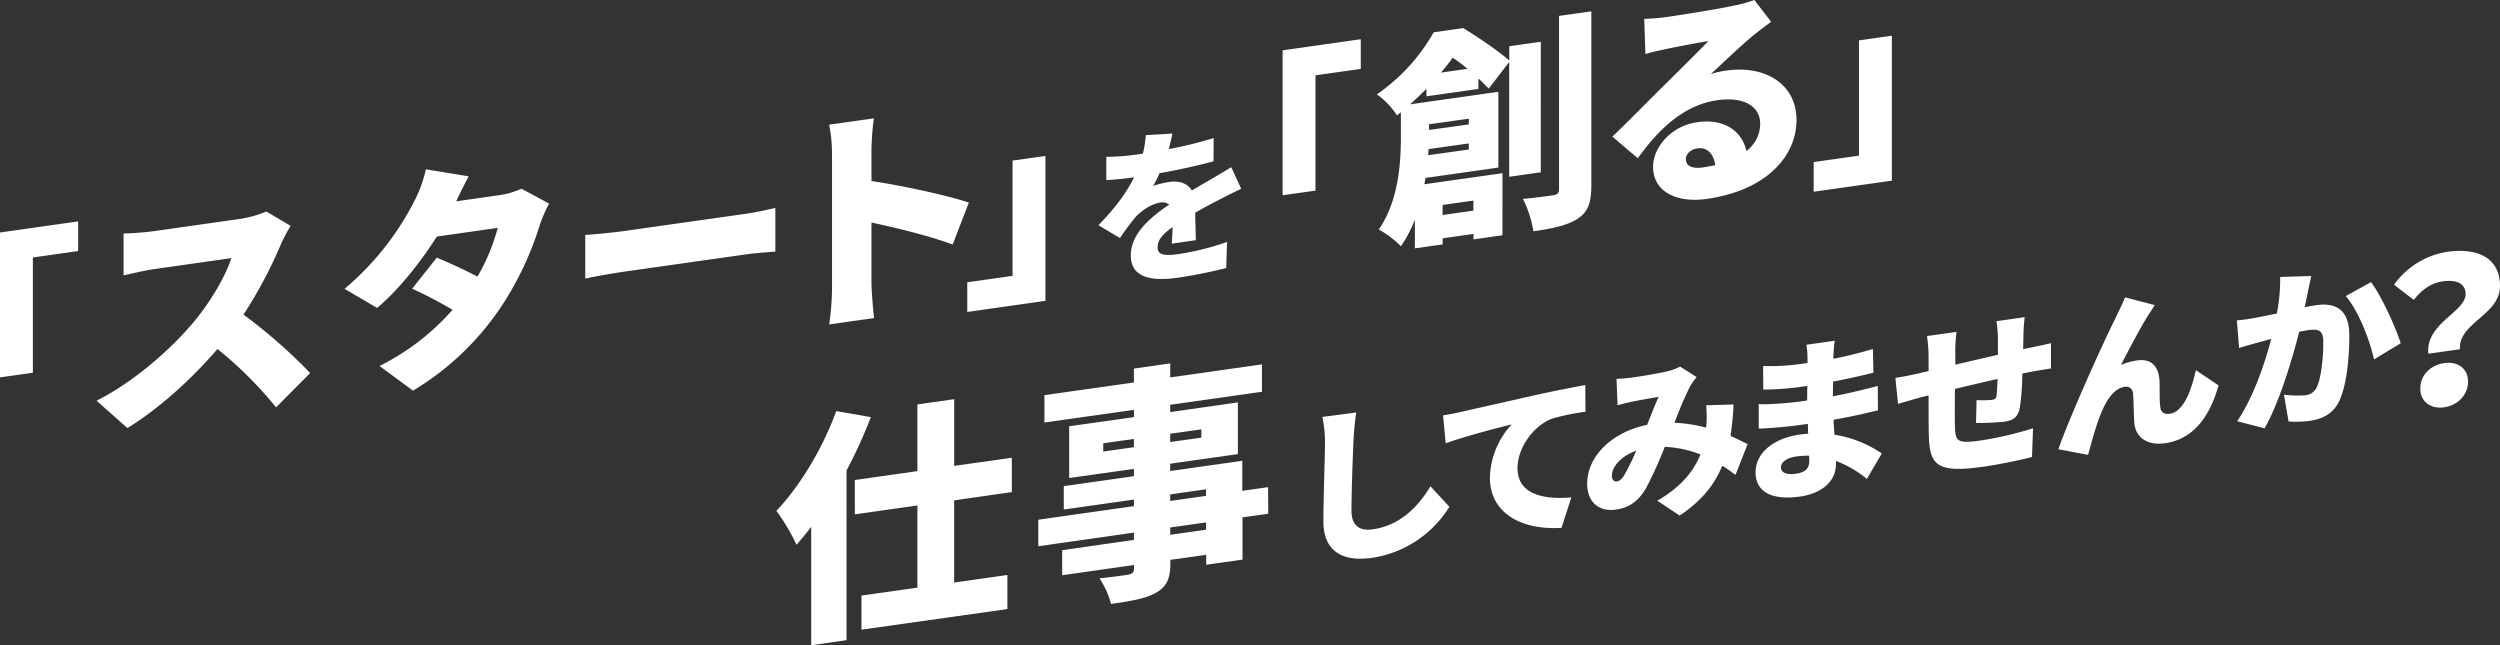
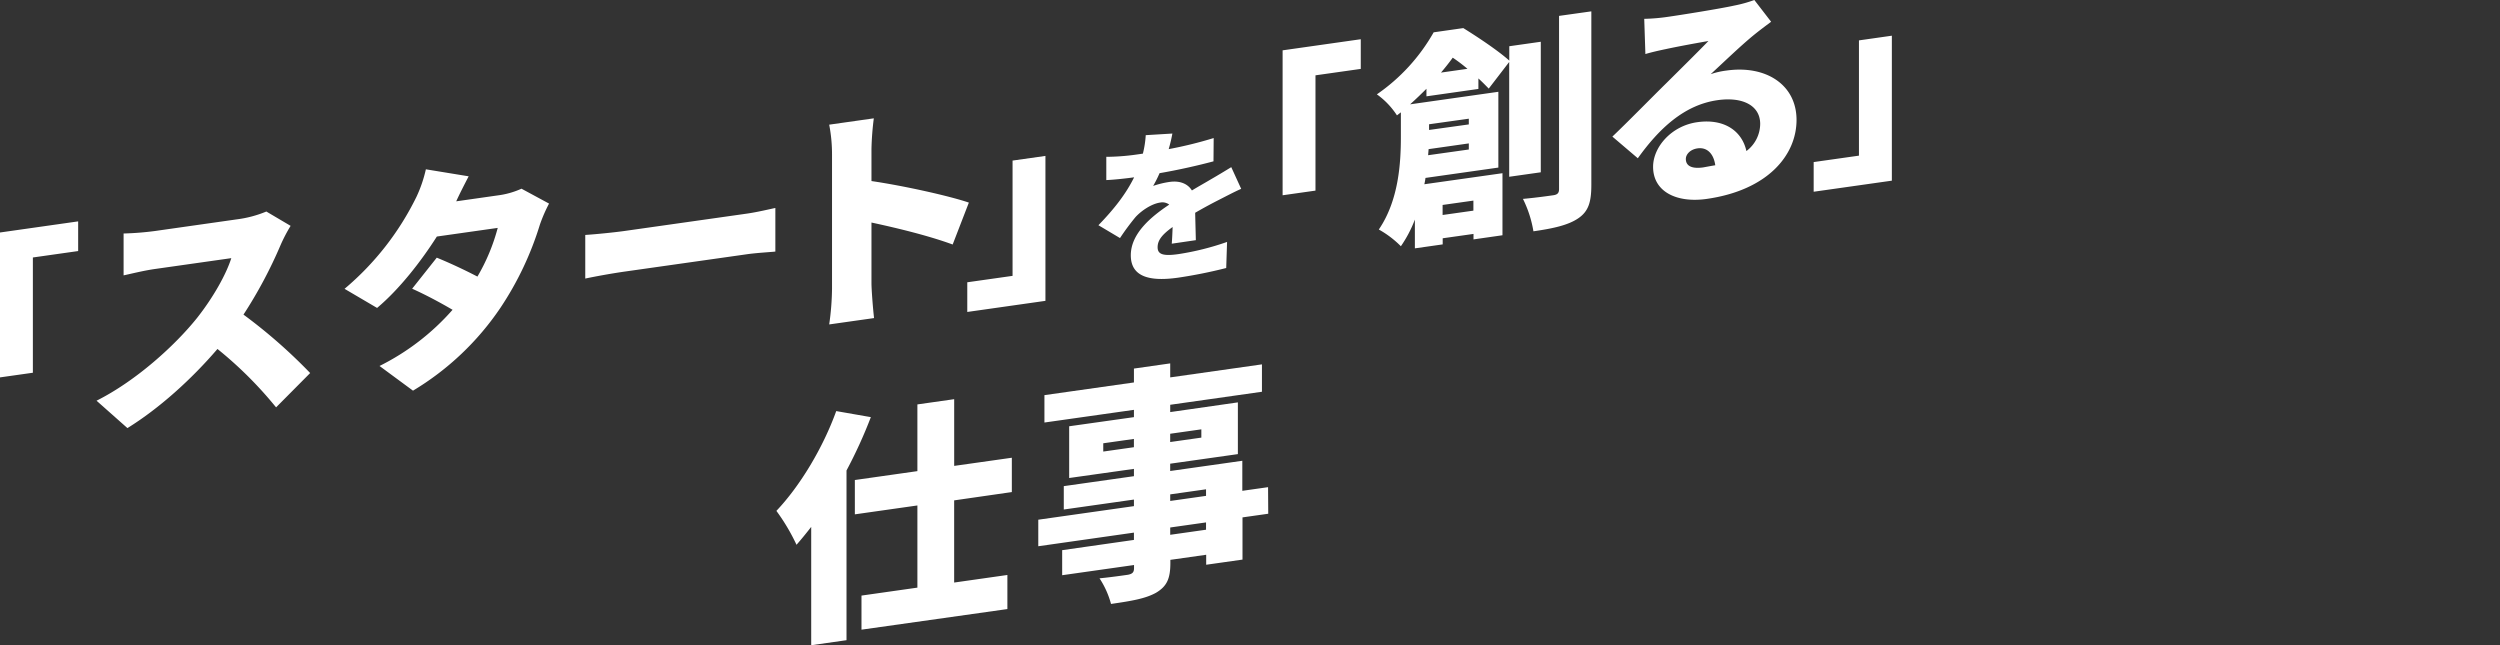
<svg xmlns="http://www.w3.org/2000/svg" viewBox="0 0 821.43 212" fill="#fff">
  <rect x="0" y="0" width="821.43" height="212" fill="#333333" stroke="none" />
  <g id="レイヤー_2" data-name="レイヤー 2">
    <g id="レイヤー_1-2" data-name="レイヤー 1">
      <g id="str-start-create">
        <path d="M0 124l10.8-1.53V84.6l14.88-2.11v-9.75L0 76.39zM87.51 69.5a37.27 37.27 0 01-9.67 2.57L50.93 75.9a97.31 97.31 0 01-10.32.82v13.76c2.26-.48 6.69-1.59 10.32-2.1L76 84.82c-1.69 5.36-6 13-11.28 19.68-7.17 8.94-19.91 20.59-33 27.16l10.15 9c10.56-6.54 21.12-16.12 29.58-26a129 129 0 0119.26 19.19l11.2-11.28A172.67 172.67 0 0080 103.37a148.19 148.19 0 0012.19-22.85 52.84 52.84 0 013.3-6.31zM171.35 62a26.91 26.91 0 01-7.78 2.2l-13.67 1.95c1.18-2.59 2.52-5.19 4.09-8.22l-14.06-2.3a43.59 43.59 0 01-3.07 9 92.75 92.75 0 01-23.65 30.27l10.69 6.28c7.38-6.2 14.45-15.31 19.64-23.46l20-2.84a63.81 63.81 0 01-6.67 16c-4-2.08-8.57-4.25-13.36-6.22l-8.09 10.2c5 2.26 9.5 4.73 13.28 6.93a78.37 78.37 0 01-24 18.46l11 8.11A91.31 91.31 0 00164.52 101a103.87 103.87 0 0012.88-27.21 50.06 50.06 0 013-6.9zM192.3 91.53c3.09-.67 8.76-1.7 13.06-2.31l40.11-5.69c3.1-.44 7.33-.67 9.29-.87V68.33c-2.19.46-5.89 1.36-9.29 1.85l-40.11 5.69c-3.7.53-10 1.13-13.06 1.33zM318.34 66.57c-6.52-2.23-21.56-5.56-32-7.08V49a94 94 0 01.77-10.12l-14.66 2.08a51.42 51.42 0 01.93 9.88v44a87.57 87.57 0 01-.93 11.76l14.74-2.09c-.39-3.41-.85-9.43-.85-11.51V73.12c8.22 1.76 18.84 4.33 26.68 7.22zM343.5 51.23l-10.8 1.53v37.88l-14.88 2.11v9.75l25.68-3.65z" class="cls-1" />
        <path d="M392.92 78.91c-.05-2.41-.16-6.08-.22-9 2.88-1.67 5.54-3.09 7.65-4.16s5.54-2.88 7.47-3.7l-3.26-7.13c-2.33 1.43-4.6 2.8-7 4.18-1.94 1.16-3.71 2.12-5.93 3.48-1.44-2.32-4.1-3.26-7.31-2.81a29.19 29.19 0 00-5.43 1.32A37.18 37.18 0 00381 56.9c5.87-1 12.57-2.5 17.72-3.89l.06-7.65A134.8 134.8 0 01384 49a51.17 51.17 0 001.21-5.12l-8.75.53a33 33 0 01-.94 6.07l-2.16.31a73.62 73.62 0 01-9.86.74v7.64c2.88-.13 6.87-.59 9.14-.91-2.64 5.38-6.52 10.38-11.73 15.74l7.09 4.22a81.35 81.35 0 015.09-6.88c1.89-2.08 5.27-4.38 8.09-4.78a3.73 3.73 0 013 .67c-6.09 4.06-12.63 9.55-12.63 16.65 0 7.26 6.48 8.64 15.51 7.36a156.23 156.23 0 0015.84-3.18l.28-8.57a88.36 88.36 0 01-15.95 4c-5.15.74-6.87.05-6.87-2.26s1.5-4.18 4.93-6.64c-.06 2-.17 4.09-.28 5.48z" />
        <path d="M421.43 64.16l10.8-1.53V24.75l14.88-2.11v-9.75l-25.68 3.65zM473.47 23.85c1.44-1.71 2.72-3.31 3.86-4.9a52.54 52.54 0 014.83 3.66zM482.61 39v1.88l-13.06 1.82v-1.87zm-13.37 12l.16-2 13.21-1.88v2zm14.88 14.91v3.3L474 70.64v-3.3zm22.14-9.3V13.72l-10.35 1.47v4.72c-3.7-3.3-10.2-7.63-15.11-10.68l-9.74 1.39A61.53 61.53 0 01452.4 31a25.46 25.46 0 016.6 6.91l1.29-1v8c0 8.55-.68 20.87-7.25 30.5a32.43 32.43 0 017.25 5.5 40.84 40.84 0 004.6-8.76v9.45l9.14-1.3v-2.01l10.12-1.43v1.8l9.52-1.36V56.91L468 60.54a18.9 18.9 0 00.37-2.08l23.95-3.4v-24.9l-29 4.12c1.89-1.69 3.7-3.45 5.37-5.11v2.48l17.07-2.43v-3.45c1.36 1.23 2.49 2.42 3.4 3.34l6.72-8.75v37.72zm6-51.39v56.92c0 1.28-.53 1.8-1.81 2-1.51.22-5.89.84-10.05 1.21A37.62 37.62 0 01503.84 76c6.49-.93 11.4-2 14.73-4.27s4.3-5.26 4.3-11v-57zM559.66 55c-3.77.54-5.74-.46-5.74-2.78 0-1.5 1.44-3.13 3.85-3.47 3.1-.44 5.29 1.72 5.82 5.55-1.28.2-2.59.46-3.93.7zm16.77-55a43.3 43.3 0 01-6.65 1.84c-4.45 1-17.9 3.15-21.9 3.71a61.82 61.82 0 01-7.63.64l.38 11.57c1.81-.56 4.46-1.16 6.72-1.63 4-.87 10.2-2 14-2.66-3.62 3.74-9.74 9.78-13.89 13.9-4.38 4.3-12.92 13-17.68 17.51l8.36 7.12c7-9.77 15.25-17.54 26.21-19.09 8.23-1.17 14 1.75 14 7.82a11.26 11.26 0 01-4.53 8.9c-1.43-6.55-7.25-10.75-16.16-9.48-8.46 1.2-14.5 8.13-14.5 14.66 0 8.17 7.7 11.95 17.6 10.55 20-2.84 29.53-14.32 29.53-25.95s-10.12-18.06-23-16.23a25.88 25.88 0 00-5.21 1.19c4.07-3.73 9.89-9.36 14.12-12.81 1.89-1.54 3.78-2.94 5.74-4.41zM621.61 11.73l-10.81 1.54v37.87l-14.88 2.11V63l25.69-3.64zM274.76 135.07c-4.35 12.06-11.85 24.56-19.66 32.79a65.44 65.44 0 016.61 11.14c1.61-1.83 3.22-3.81 4.83-5.88V212l11.6-1.65v-55.76a155.8 155.8 0 008-17.53zm57.7 26.61V150.4l-18.94 2.68v-21.92l-12.09 1.72v21.92l-20.55 2.92V169l20.55-2.92v27l-18.37 2.61v11.2l47.94-6.77v-11.2l-17.49 2.49v-27zM396.27 174.05l-11.77 1.67v-2.4l11.77-1.67zm-11.77-11.61l11.77-1.67v2.16l-11.77 1.67zm-22-14.07v-2.72l10.07-1.43v2.72zm32.23-7.3v2.72l-10.24 1.45v-2.72zm21.92 19l-8.46 1.2v-9.87l-23.7 3.36v-2.4l22.24-3.15v-17l-22.23 3.19V133l30.14-4.28v-9L384.5 124v-4.6l-11.92 1.7v4.56l-29.41 4.17v9l29.41-4.17v2.4l-21.28 3v17l21.28-3v2.4l-23.05 3.27v7.68l23.05-3.27v2.16l-31.43 4.46v8.72l31.43-4.48v2.4L349 180.77V189l23.61-3.35v1c0 1.36-.49 1.91-2 2.2-1.29.19-6 .86-9.34 1.17a28.81 28.81 0 013.78 8.42c6.93-1 11.37-1.77 14.83-3.7 3.47-2.09 4.67-4.51 4.67-9.79v-1l11.77-1.67v3.28l11.93-1.69V170l8.46-1.2z" class="cls-1" />
-         <path d="M434.48 137a38.93 38.93 0 01.87 8.54c0 4.28-.52 18.6-.52 25.73 0 9.86 6.2 13.43 16.13 12a36.09 36.09 0 0025.26-16.76l-6.22-6.74c-4.13 6.91-10.1 12.89-18.94 14.15-3.85.54-7-.72-7-6.13 0-6.22.41-17.62.69-23.59.12-2.47.46-5.93.86-8.67zM474.15 136.48l.87 9.17c6.83-2.45 16.82-5 21.69-6.21a26.66 26.66 0 00-7.17 17.49c0 12 10.85 17.33 23.53 16.5l3.22-10c-9.82.82-17.68-1.31-17.68-9.63 0-6.67 5.28-14 11.42-16.27a76.42 76.42 0 0110.91-2.24l-.06-8.77c-4.13.76-10.85 2.06-16.53 3.32-10.39 2.39-19 4.29-24.34 5.51-1.09.29-3.56.75-5.86 1.13zM531.16 158.2c-.86.13-1.55-.69-1.55-1.89 0-2.85 2.87-6.39 8-8.21a74.32 74.32 0 01-3.79 7.78c-.88 1.5-1.63 2.18-2.66 2.32zm43.05-12.27c-1.49-.75-3.44-1.73-5.62-2.68a91.09 91.09 0 001-10.35l-9 .26a36.93 36.93 0 01.06 6.72l-.06.63a49.2 49.2 0 00-10.39-1.6 116.71 116.71 0 015.17-12.08 18 18 0 012.12-2.92l-5.45-3.45a18.46 18.46 0 01-4.48 1.61c-2.76.62-8 1.54-11.42 2-1.27.18-3.39.37-5 .42l.35 8.68c1.55-.45 3.73-1 4.88-1.21 2.58-.54 6.37-1.19 8.61-1.57-1.1 2.38-2.42 5.82-3.79 9.21-11.54 2.32-19.69 10.38-19.69 19.27 0 6.33 4.07 9.34 9.47 8.57 4.42-.62 7.4-2.87 9.82-6.92a133.49 133.49 0 006.21-13.69 35.36 35.36 0 0111.72 2.5c-2 4.95-5.92 10.47-14.18 15.18l7.34 4.89c7.18-4.78 11.48-10.13 14-16.36 1.55.92 3 2 4.36 3zM594.48 151.32c0 2.91-1.55 3.93-4.48 4.34s-4.82-.28-4.82-2.16c0-1.6 1.84-3.06 5-3.51a26.67 26.67 0 014.24-.26c.06.68.06 1.19.06 1.59zM618.3 149a37.89 37.89 0 00-15.55-6.17c-.12-1.64-.23-3.33-.29-4.92 5.4-.94 9.59-1.87 14.58-3.1l-.06-8c-4.36 1.14-8.89 2.29-14.75 3.41l.06-4.85c5.45-1 9.87-2.09 13.26-2.91l-.17-7.79c-4.88 1.44-8.84 2.4-13 3.21l.06-1.77c.06-1.32.23-2.94.4-4.16l-9.3 1.32a26 26 0 01.35 4v2l-2.81.4a70.66 70.66 0 01-11.77.58l.06 7.75a88 88 0 0011.76-.82l2.7-.38-.06 4.8-2.52.36c-2.64.37-10.39 1.07-13.38.81v8.05c3.61-.06 10.27-.72 13.31-1.15l2.82-.4.11 3.23c-.92.07-1.84.15-2.75.28-9.07 1.29-14.53 6.34-14.53 12.38 0 6.27 5 9.32 14.58 8 7.52-1.07 11.83-5.27 11.83-10.57v-1.14a36.34 36.34 0 0110.16 5.91zM664.75 114.72l.11-5.15a53.19 53.19 0 01.41-5.36l-9.27 1.32a49.5 49.5 0 01.46 5.63v5.42c-4.65 1.06-9.58 2.21-14 3.24v-4.17a45.18 45.18 0 01.41-6.61l-9.71 1.38a48.72 48.72 0 01.52 7v4.5l-3.16.74c-3.33.76-6.25 1.29-7.75 1.5l.87 8.54c1.49-.44 5.62-1.65 7.46-2.14l2.58-.65c0 5.07 0 10.26.06 12.64.23 10.17 2.3 13 17.91 10.8 5.22-.74 12.17-2.19 16-3.19l.35-9.45a114.34 114.34 0 01-17.05 4c-7.81 1.11-8.5.46-8.61-4.77-.06-2.5-.06-7.34 0-12.14 4.42-1.08 9.36-2.24 14-3.29-.06 2.17-.17 4.13-.35 5.52-.11 1-.57 1.22-1.55 1.36a39.21 39.21 0 01-5 .08l-.17 7.5a89.33 89.33 0 009.13-.39c3.09-.44 4.64-1.4 5.28-4.74a81.75 81.75 0 00.8-11.11l3.33-.65c1.55-.28 5-.88 6.08-1v-8.32c-1.89.44-4.47 1-6 1.31zM708 100.25l-9.76-2.55c-1.21 3-2.47 5.25-3.22 7-3 5.78-14.52 31.07-18.71 42.9l9.76 1.86c.92-3.21 2.58-9.54 4-13 1.95-5 4.54-8.85 8-9.35 1.72-.24 2.64.65 2.81 2.34s.17 6.53.4 9.41c.29 4.46 3.79 7.67 10.16 6.76 9.07-1.29 14.58-8.51 17.51-19l-7.46-5c-1.72 7.83-4.42 13.74-8.56 14.33-1.55.22-2.87-.28-3.1-2.07-.34-2.12-.17-6.76-.28-8.8-.29-4.8-2.76-7.3-7.29-6.66a20.75 20.75 0 00-5.4 1.51c2.7-5.11 6.37-12.31 9.3-16.83.67-.97 1.25-2.02 1.84-2.85zM749.2 91a58.28 58.28 0 01-1.09 12c-2.53.53-4.88 1-6.54 1.33a64.69 64.69 0 01-6.6.94l.74 9.07c1.9-.61 5.17-1.53 7-2 .81-.23 2.07-.58 3.56-1-2.12 8-5.79 19.07-11.19 27.07l9 2.32c4.82-8.44 9.07-22.61 11.37-31.72 1-.2 2-.4 2.64-.49 3.56-.5 5.28-.23 5.28 3.87 0 5.25-.69 11.78-2.12 14.78a4.58 4.58 0 01-3.85 2.71 34.16 34.16 0 01-6.95-.21l1.5 8.8a33.4 33.4 0 006.89-.18c4.64-.66 8-2.56 9.93-6.88 2.41-5.36 3.15-14.53 3.15-21.15 0-8.43-4.3-10.9-10.85-10-1 .15-2.35.39-3.84.72.34-1.53.69-3.12 1-4.7s.81-3.82 1.21-5.59zm21.53 6.29c4.13 4.66 7.92 14.44 9.3 20.8l8.78-5.3c-1.66-5.23-6.31-15.52-9.76-20.1zM797.9 116.22l10.37-1.47c-.6-8.63 13.16-11.24 13.16-20.75S813.78 81.36 804 82.75a26.69 26.69 0 00-17.4 10.79l6.51 5c2.66-3.41 5.72-5.56 9.51-6.1 4.38-.62 7.51.59 7.51 4.22 0 5.81-13.29 9.68-12.23 19.56zm-2.66 11.4c0 4.22 3.26 6.86 7.84 6.21s7.85-4.21 7.85-8.44-3.26-6.73-7.85-6.08-7.84 4.09-7.84 8.31z" />
      </g>
    </g>
  </g>
</svg>